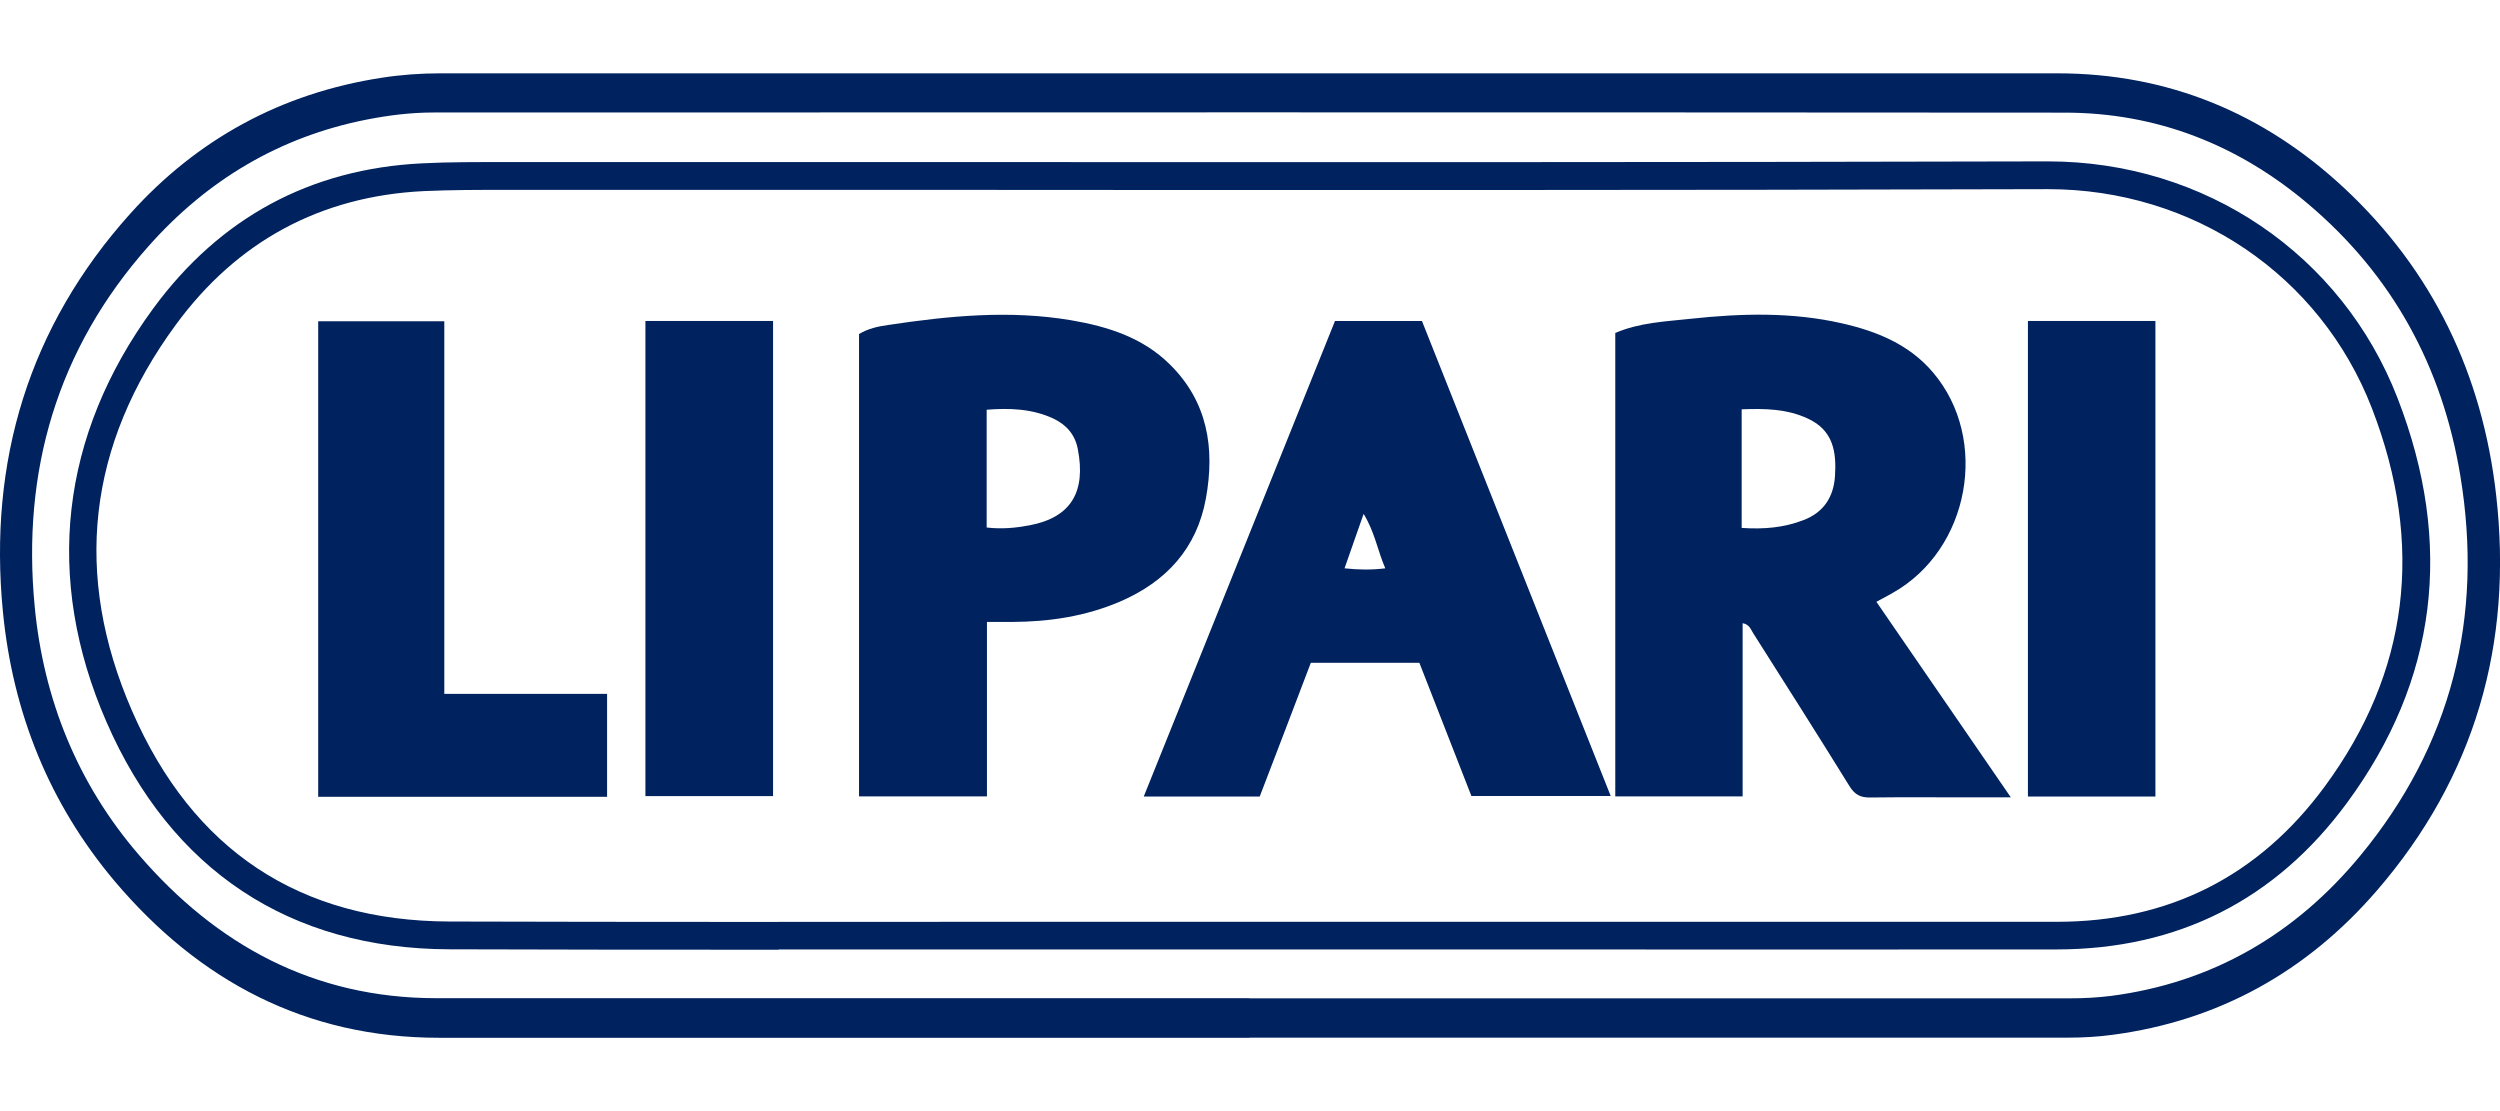
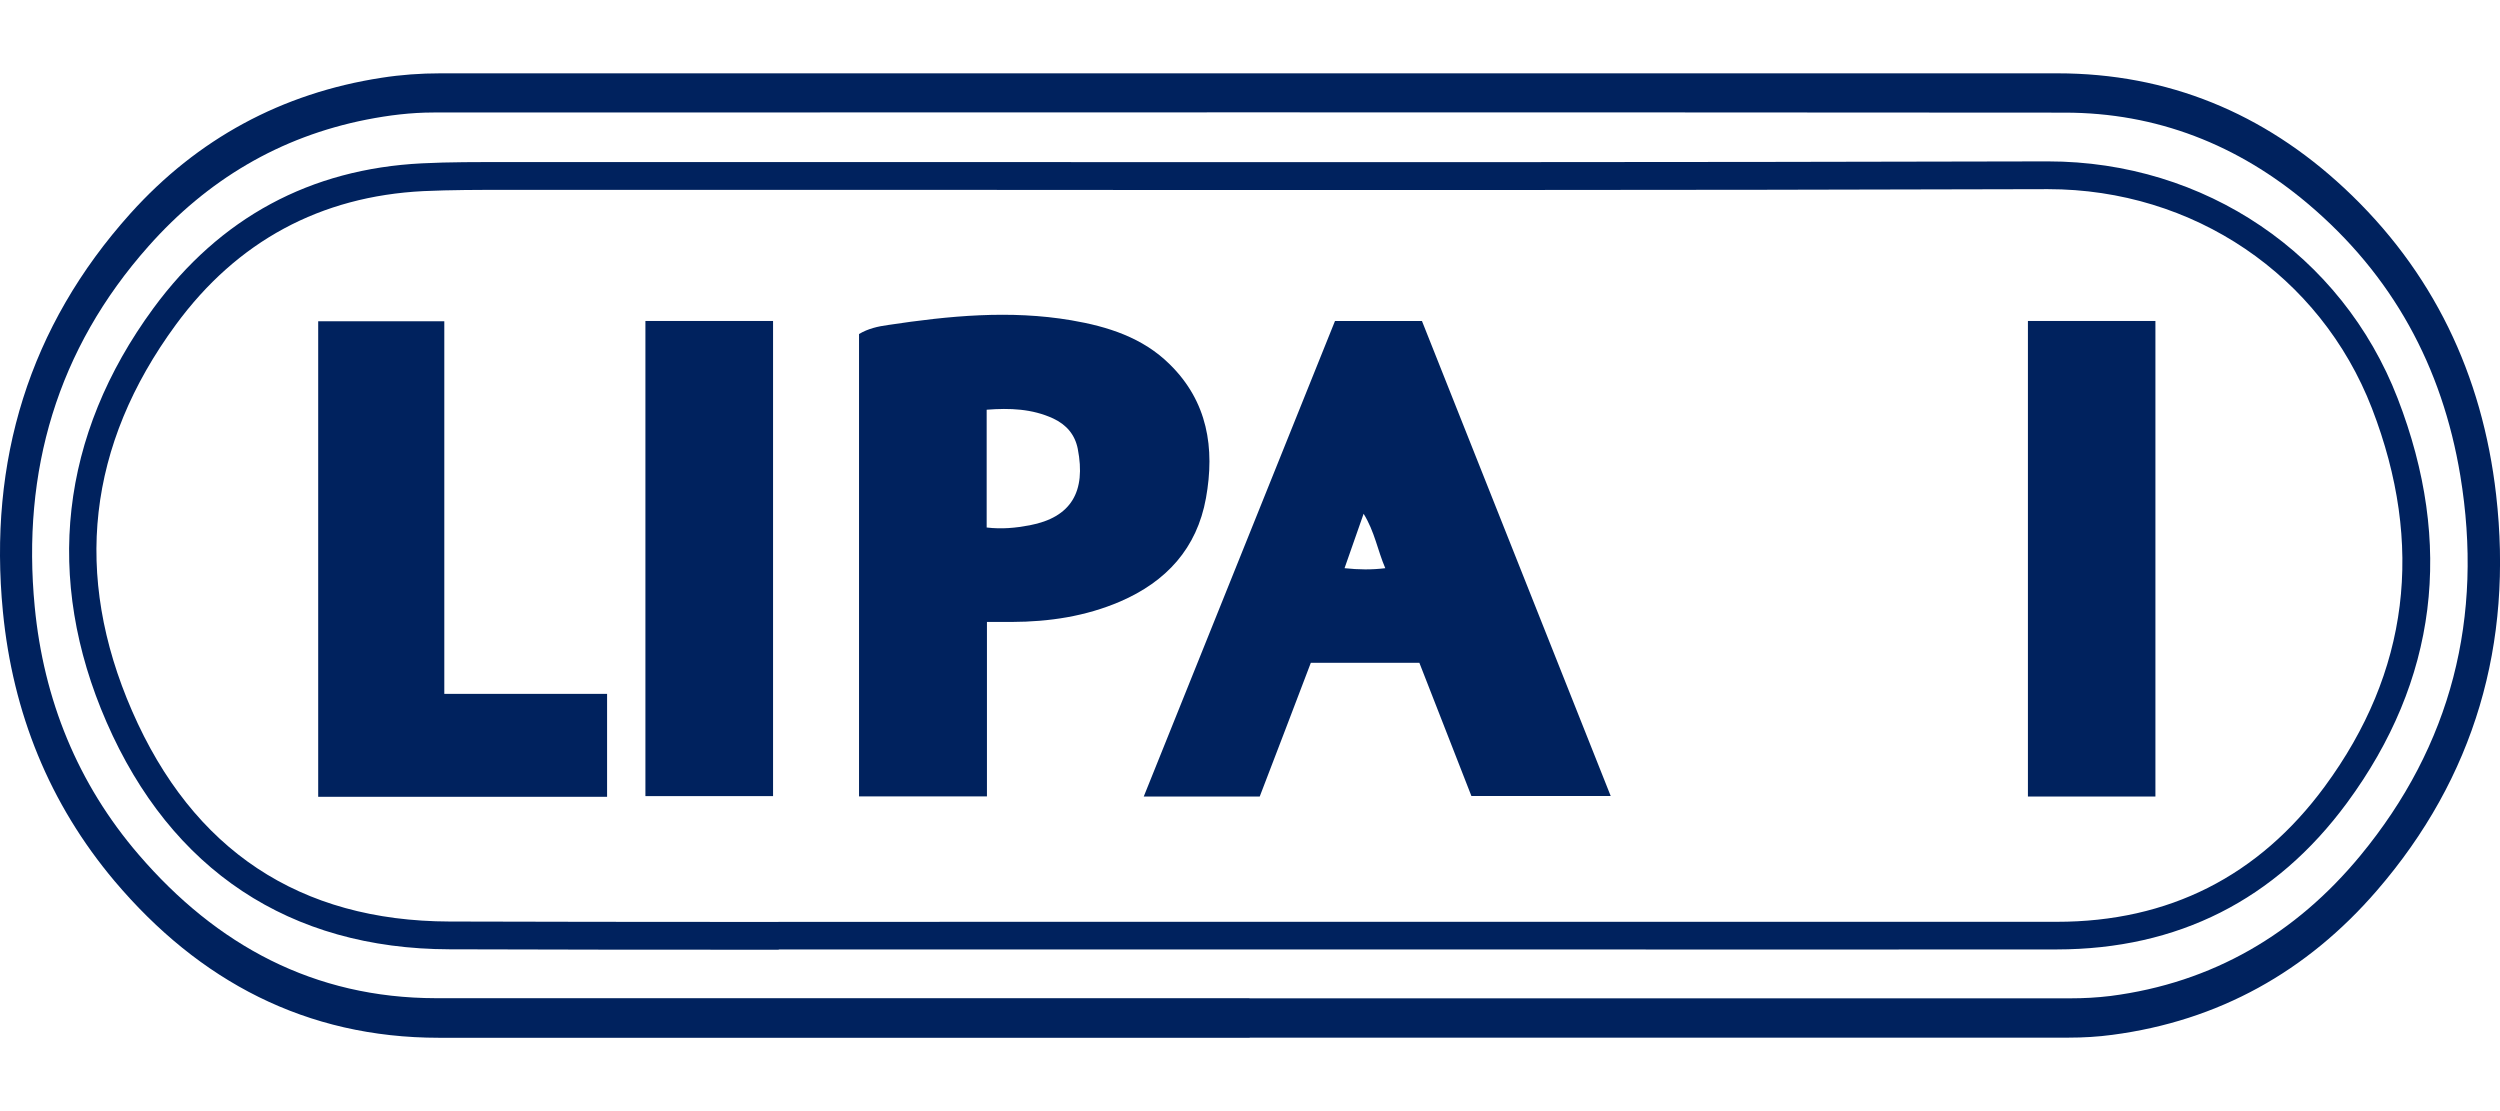
<svg xmlns="http://www.w3.org/2000/svg" id="Blue" viewBox="0 0 180 80">
  <path d="m89.98,74.72c-19.46,0-38.91.01-58.37,0-9.58,0-17.27-4.08-23.35-11.27C3.54,57.85.92,51.31.21,44.05c-1.06-10.86,1.87-20.54,9.18-28.68,4.82-5.36,10.88-8.66,18.08-9.77,1.41-.22,2.81-.32,4.23-.32,38.81,0,77.62,0,116.43,0,7.96,0,14.85,2.86,20.64,8.25,6.41,5.97,9.96,13.44,10.95,22.09,1.23,10.71-1.52,20.34-8.61,28.53-5.01,5.79-11.35,9.35-19.03,10.36-1.04.14-2.08.2-3.13.2-15.81,0-31.62,0-47.43,0-3.85,0-7.7,0-11.55,0Zm-.02-2.84c19.69,0,39.39,0,59.08,0,.98,0,1.94-.05,2.92-.17,7.36-.95,13.34-4.48,17.98-10.1,6.57-7.96,8.89-17.17,7.2-27.38-1.3-7.84-4.88-14.41-10.96-19.55-5.04-4.26-10.9-6.57-17.52-6.57-39.15-.03-78.3-.02-117.45-.01-1.62,0-3.23.2-4.81.51-6.28,1.24-11.49,4.36-15.71,9.12C4.1,25.15,1.56,33.94,2.5,43.69c.64,6.66,3.08,12.73,7.49,17.85,5.61,6.52,12.61,10.32,21.4,10.33,19.52,0,39.05,0,58.57,0Z" fill="#00225e" stroke-width="0" />
  <path d="m56.07,68.38c-7.89,0-15.84,0-23.71-.03-11.5-.03-20.04-5.69-24.69-16.36-4.51-10.34-3.34-20.64,3.37-29.79,4.79-6.52,11.29-10.04,19.35-10.44,1.96-.1,4.03-.09,6.06-.09,9.91,0,19.82,0,29.73,0,26.61.01,54.13.02,81.19-.05h.08c11.29,0,21.17,6.69,25.18,17.06,4.07,10.51,2.84,20.32-3.65,29.13-5.15,6.99-12.18,10.54-20.89,10.55-13.66.01-27.32.01-40.98,0h-17.19c-5.54,0-11.08,0-16.62,0-5.68,0-11.44,0-17.23,0ZM36.45,13.67c-1.99,0-3.97,0-5.96.09-7.42.37-13.42,3.61-17.83,9.62-6.36,8.67-7.42,18.02-3.15,27.81,4.37,10.03,12.06,15.13,22.86,15.16,13.65.04,27.52.03,40.94.02,5.54,0,11.08,0,16.62,0h17.19c13.66,0,27.32,0,40.98,0,8.04,0,14.53-3.28,19.28-9.74,6.06-8.23,7.2-17.39,3.4-27.23-3.71-9.59-12.86-15.78-23.32-15.78h-.08c-27.07.08-54.59.07-81.2.05-9.91,0-19.82,0-29.73,0Z" fill="#00225e" stroke-width="0" />
-   <path d="m116.31,23.97c1.74-.75,3.61-.82,5.44-1.02,3.63-.39,7.27-.49,10.87.33,2.51.57,4.85,1.52,6.56,3.54,4.09,4.82,2.63,12.75-2.89,15.86-.35.2-.7.39-1.19.65,3.2,4.66,6.37,9.27,9.68,14.08-1.17,0-2.1,0-3.04,0-2.36,0-4.73-.02-7.09.01-.68.01-1.09-.19-1.47-.79-2.29-3.7-4.62-7.37-6.95-11.04-.17-.26-.26-.63-.76-.72v12.47h-9.17V23.97Zm9.09,14.04c1.61.11,3.06-.02,4.47-.57,1.45-.56,2.15-1.67,2.25-3.16.11-1.72-.11-3.29-1.95-4.14-1.52-.71-3.1-.73-4.77-.67v8.54Z" fill="#00225e" stroke-width="0" />
-   <path d="m102.19,47.72h-7.81c-1.21,3.18-2.43,6.38-3.68,9.63h-8.35c4.61-11.47,9.18-22.83,13.77-34.24h6.26c4.5,11.33,9.03,22.71,13.59,34.2h-10.03c-1.22-3.13-2.48-6.35-3.75-9.6Zm-5.38-6.8c1.03.11,1.94.12,2.93,0-.56-1.3-.75-2.6-1.56-3.92-.5,1.43-.91,2.6-1.37,3.91Z" fill="#00225e" stroke-width="0" />
+   <path d="m102.19,47.72h-7.81c-1.21,3.18-2.43,6.38-3.68,9.63h-8.35c4.61-11.47,9.18-22.83,13.77-34.24h6.26c4.5,11.33,9.03,22.71,13.59,34.2h-10.03c-1.22-3.13-2.48-6.35-3.75-9.6m-5.38-6.8c1.03.11,1.94.12,2.93,0-.56-1.3-.75-2.6-1.56-3.92-.5,1.43-.91,2.6-1.37,3.91Z" fill="#00225e" stroke-width="0" />
  <path d="m71.06,44.78v12.56h-9.21V24.05c.65-.39,1.36-.55,2.09-.65,4.38-.66,8.77-1.09,13.19-.34,2.63.45,5.14,1.24,7.09,3.17,2.73,2.68,3.26,6.03,2.61,9.63-.65,3.62-2.86,6.02-6.18,7.45-2.49,1.07-5.11,1.46-7.8,1.47-.54,0-1.07,0-1.8,0Zm-.02-15.27v8.47c1.1.13,2.1.03,3.1-.16,2.99-.57,4.06-2.42,3.46-5.5-.2-1.02-.81-1.74-1.77-2.19-1.52-.7-3.12-.76-4.79-.63Z" fill="#00225e" stroke-width="0" />
  <path d="m43.72,57.37h-20.81V23.13h9.08v26.83h11.72v7.41Z" fill="#00225e" stroke-width="0" />
  <path d="m155.19,23.11v34.24h-9.18V23.11h9.18Z" fill="#00225e" stroke-width="0" />
  <path d="m46.47,23.11h9.19v34.21h-9.19V23.11Z" fill="#00225e" stroke-width="0" />
</svg>